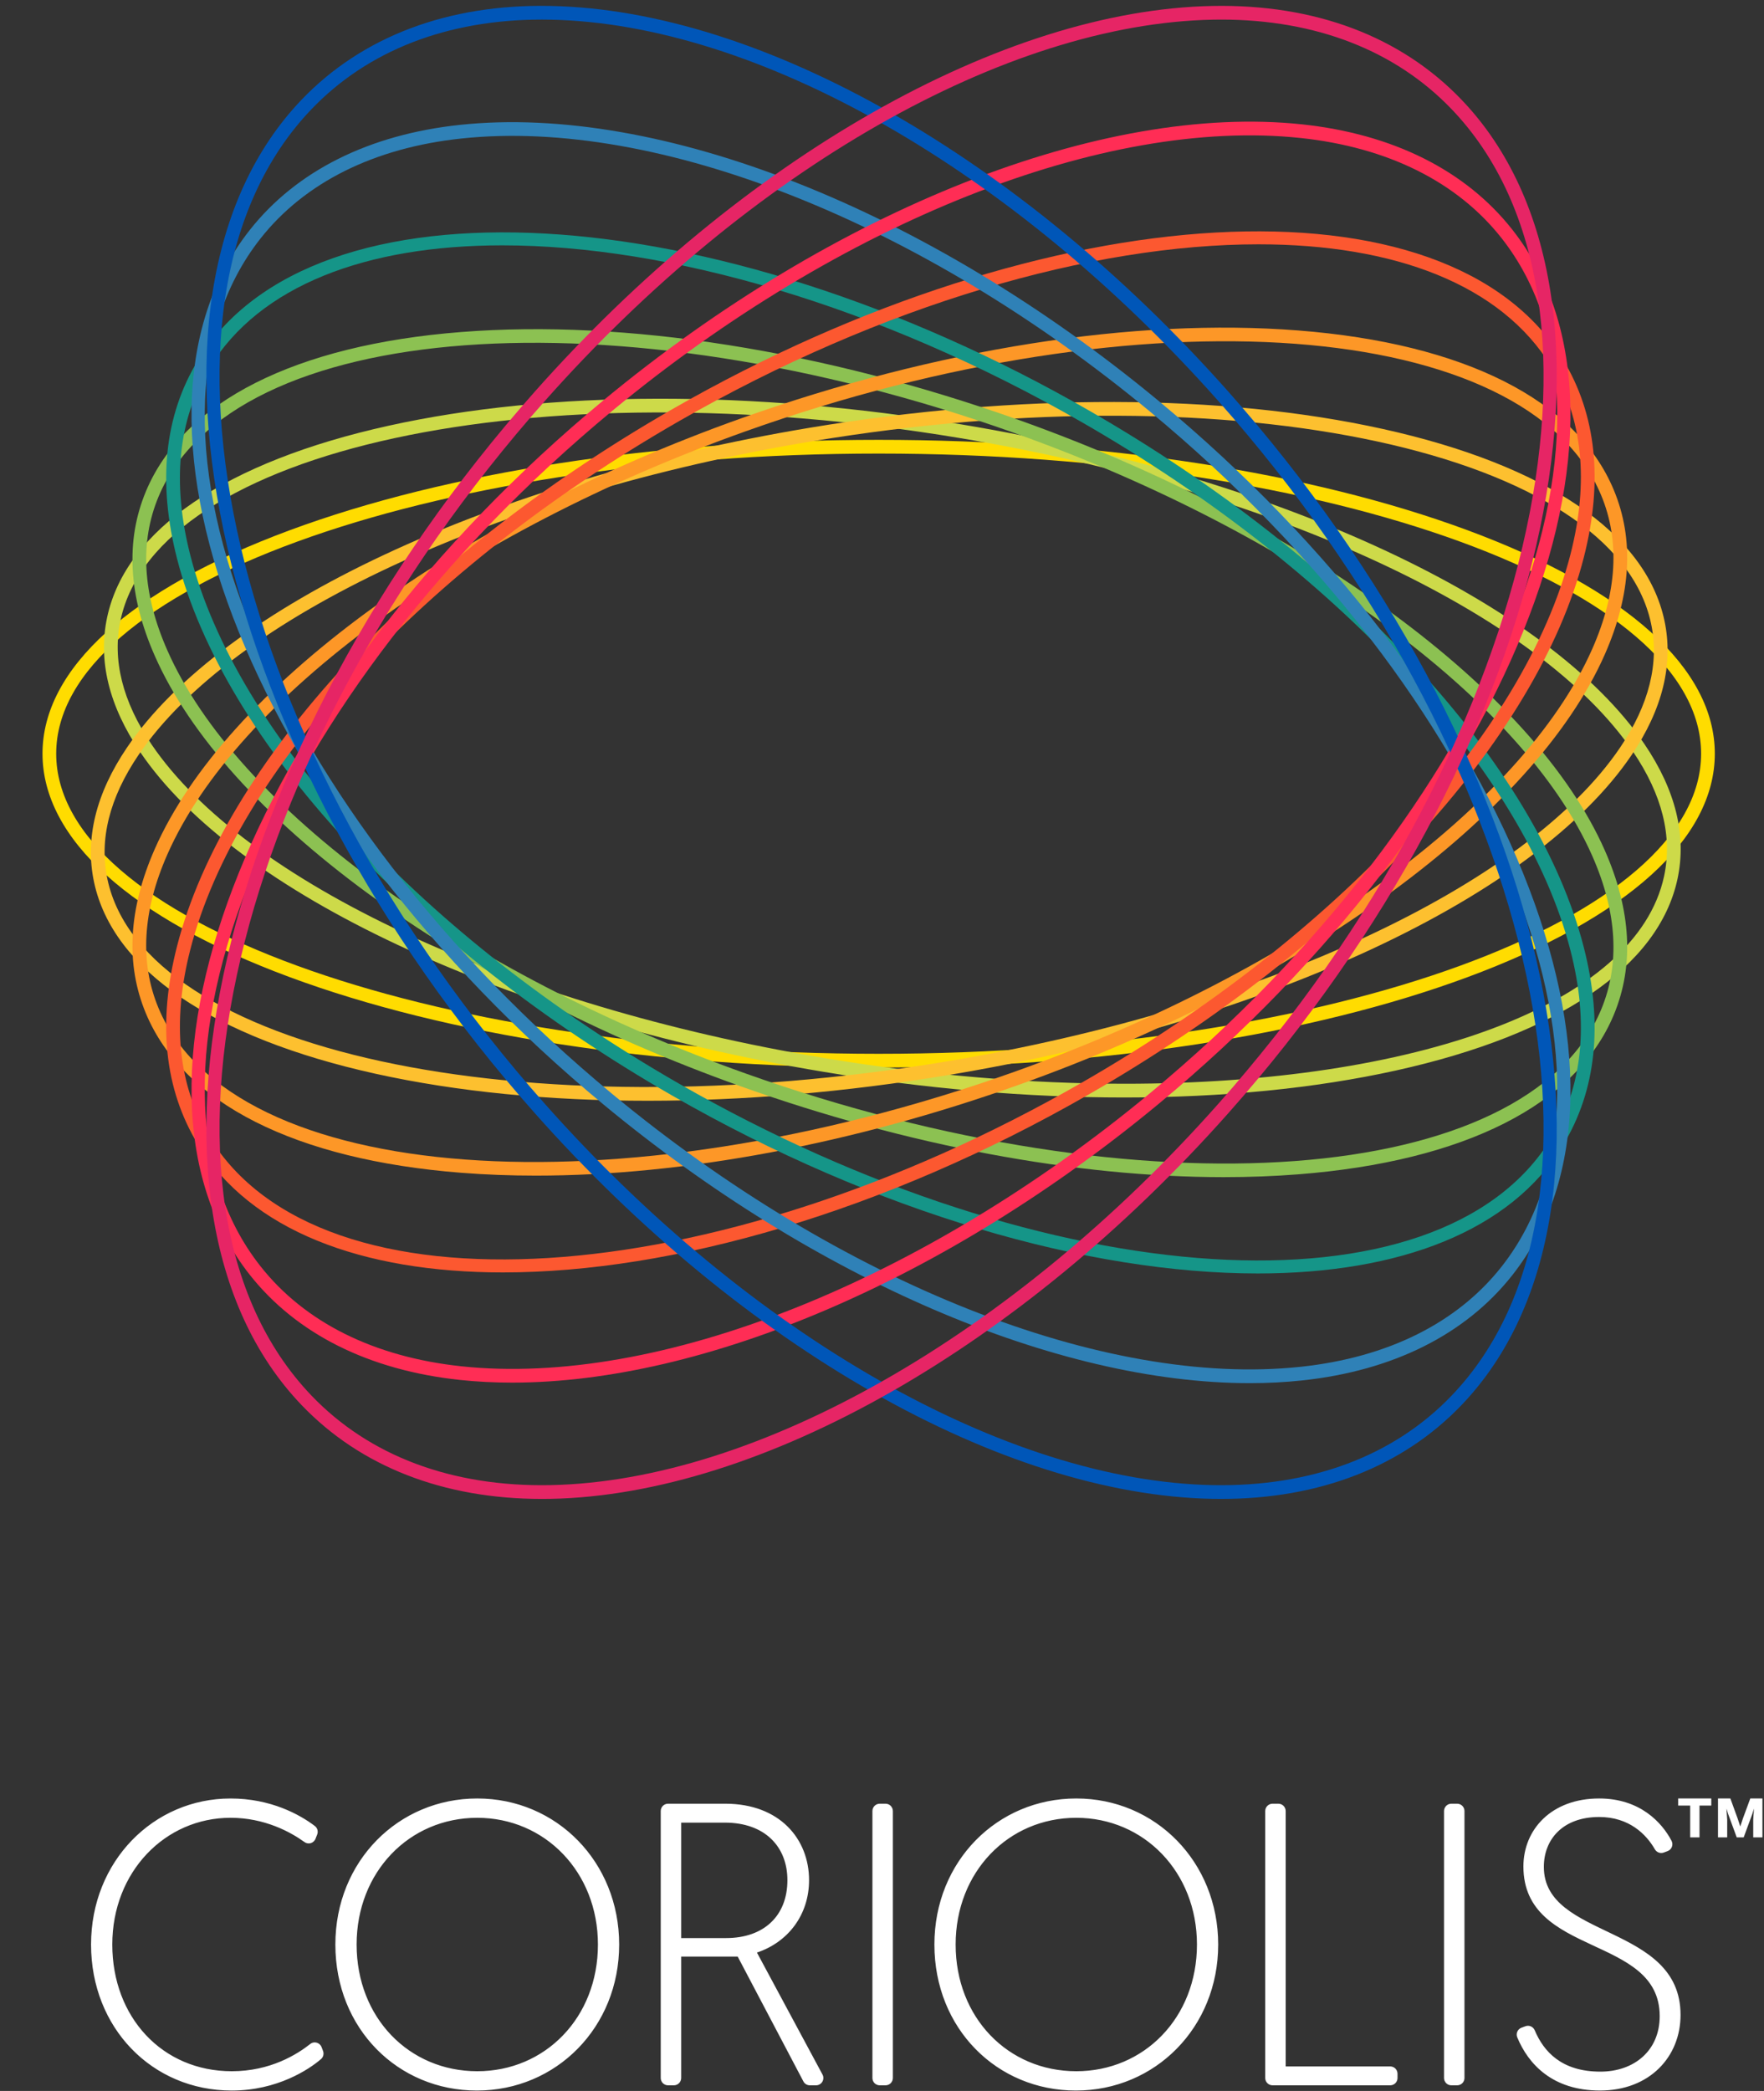
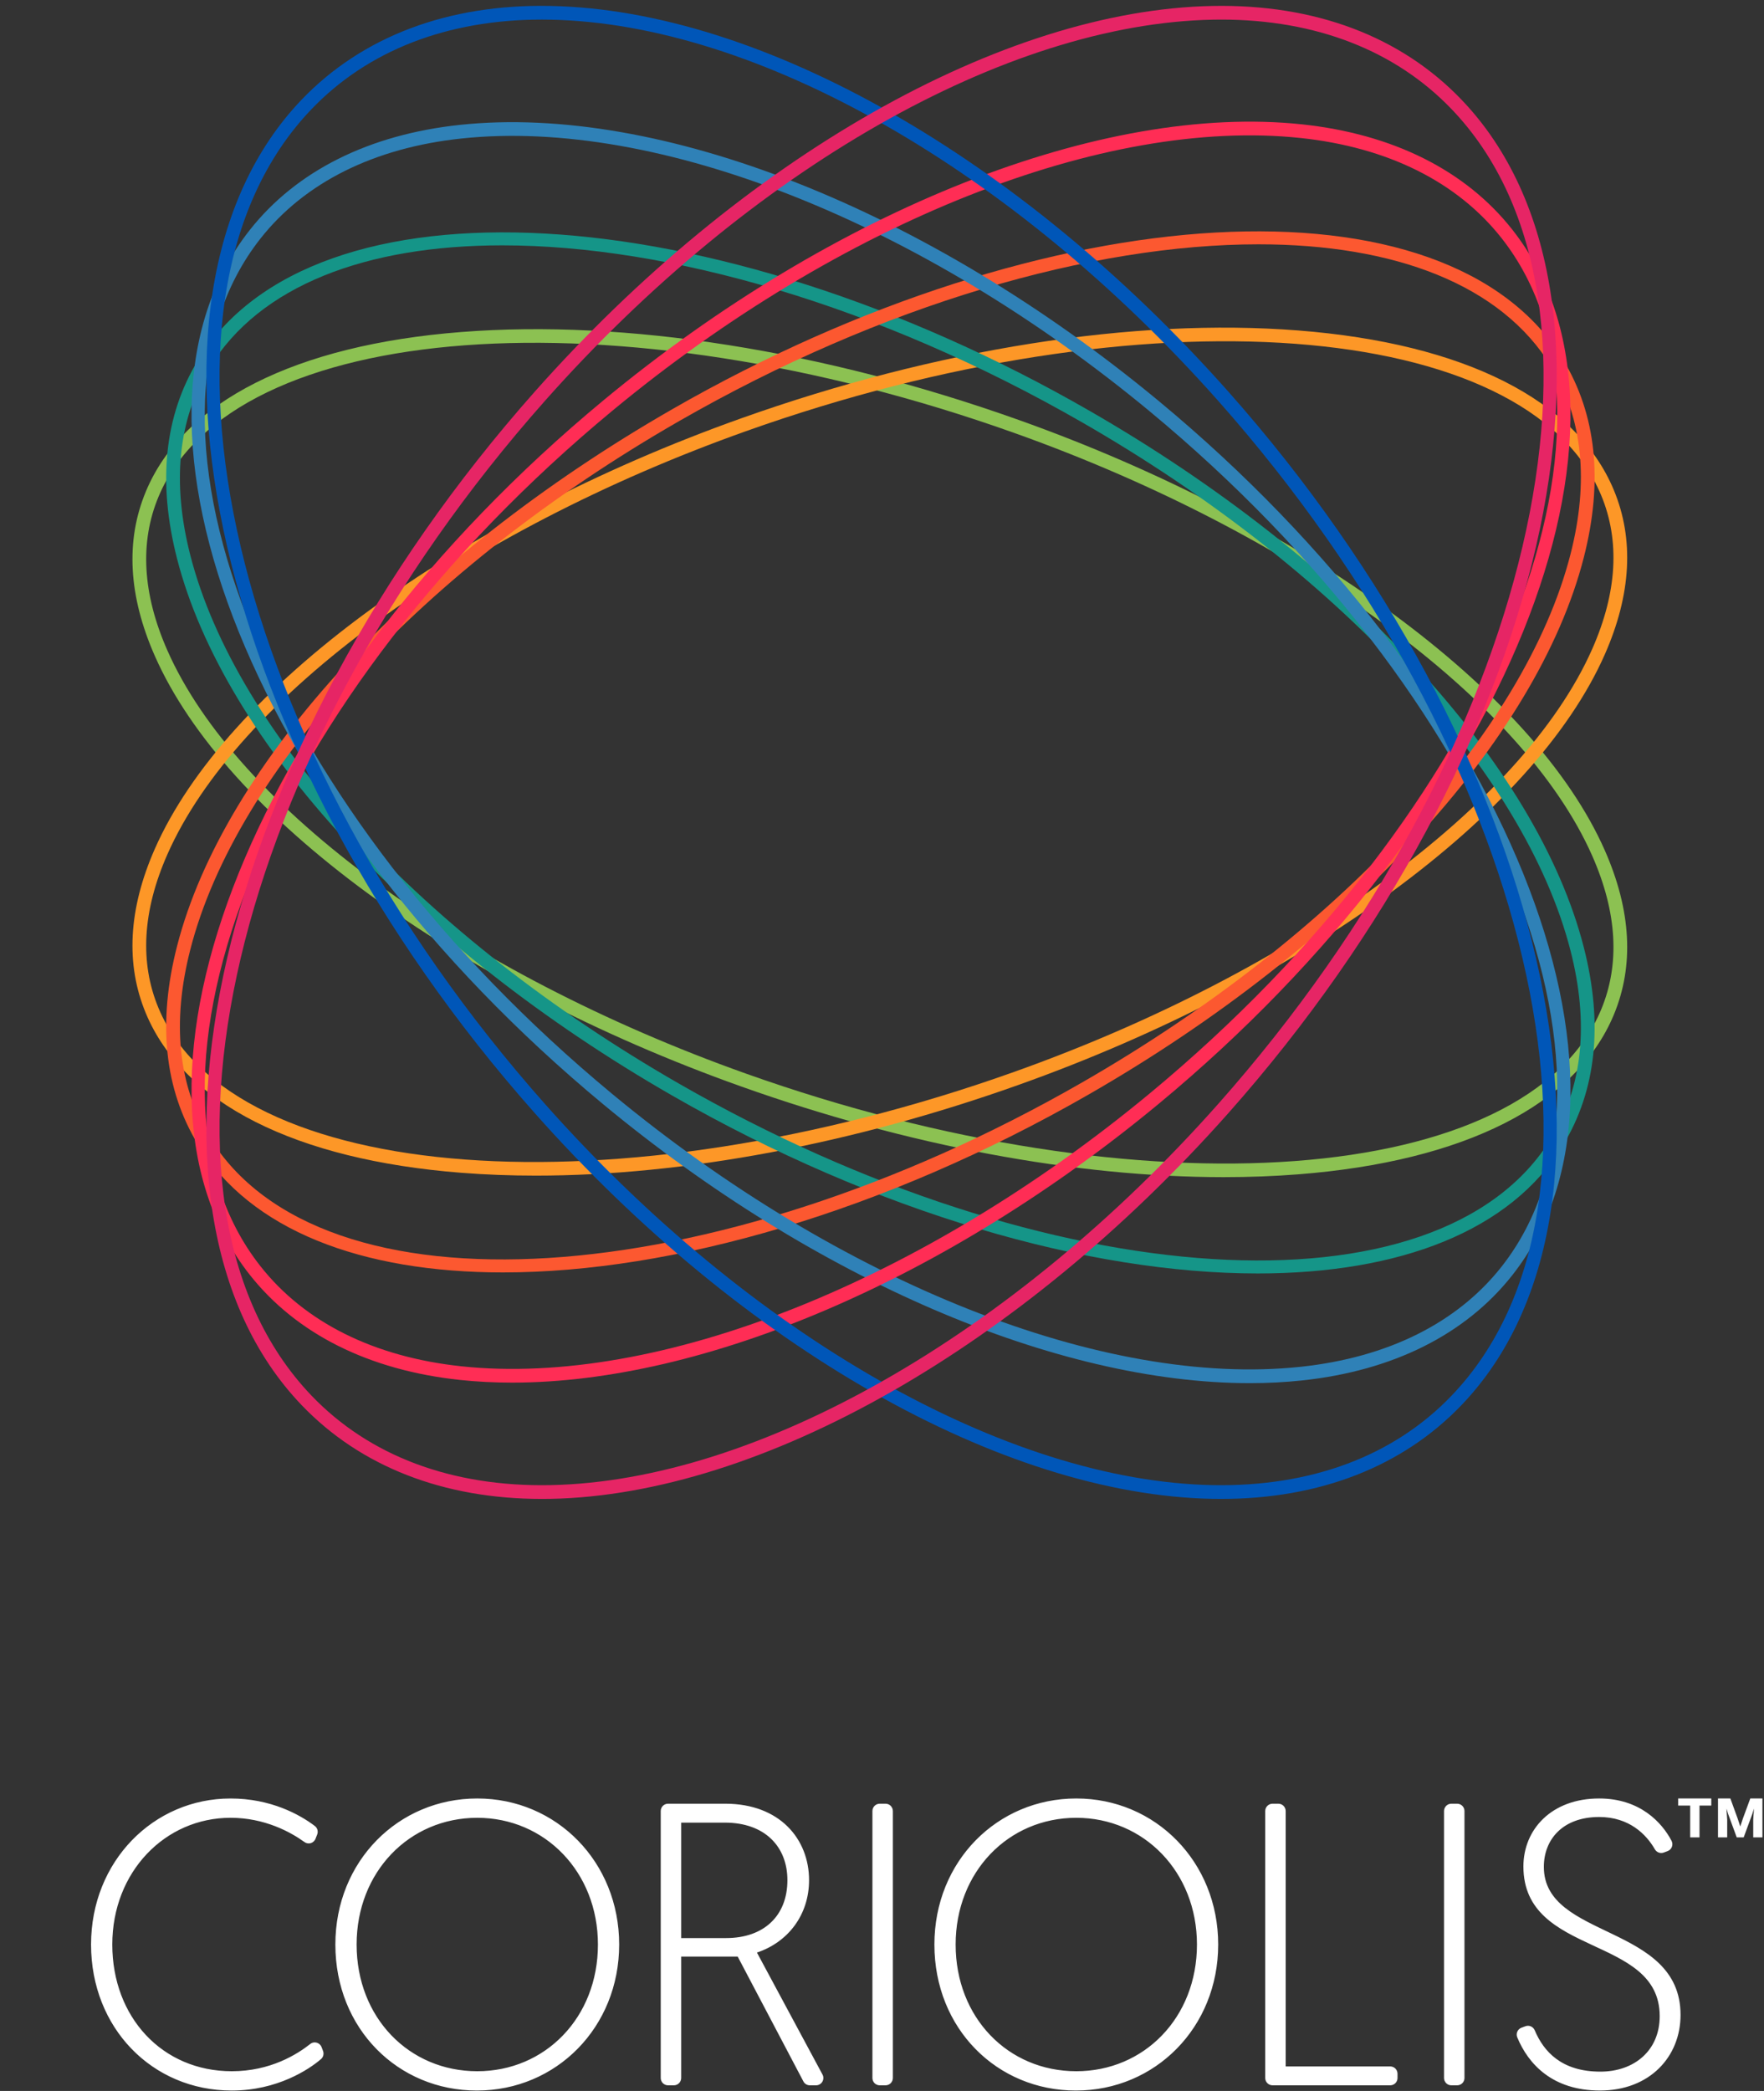
<svg xmlns="http://www.w3.org/2000/svg" width="243px" height="288px" viewBox="0 0 243 288" version="1.1">
  <rect x="0" y="0" width="243" height="288" fill="#333333" stroke="none" />
  <title>Coriolis™ Logo</title>
  <desc>Coriolis - Cloud Migration as a Service</desc>
  <defs />
  <g id="Symbols" stroke="none" stroke-width="1" fill="none" fill-rule="evenodd">
    <g id="coriolis-Logo">
      <g id="Group-2" transform="translate(5.855, 0)">
        <g id="Coriolis_Symbol" transform="translate(0, 0.621)">
          <g id="Group-3">
-             <path d="M115.185,61.852 C52.713,61.852 1.886,80.395 1.886,103.187 C1.886,125.981 52.713,144.524 115.185,144.524 C177.657,144.524 228.482,125.981 228.482,103.187 C228.482,80.395 177.657,61.852 115.185,61.852 M115.185,146.414 C84.561,146.414 55.756,141.995 34.077,133.972 C12.103,125.838 -0,114.906 -0,103.187 C-0,91.47 12.103,80.536 34.077,72.404 C55.756,64.38 84.561,59.961 115.185,59.961 C145.809,59.961 174.613,64.38 196.292,72.404 C218.268,80.536 230.369,91.47 230.369,103.187 C230.369,114.906 218.268,125.838 196.292,133.972 C174.614,141.995 145.809,146.414 115.185,146.414" id="Fill-47" fill="#FFDC00" />
-             <path d="M10.755,84.768 C9.578,90.231 11.012,95.998 15.019,101.908 C27.916,120.928 64.34,137.892 107.815,145.129 C122.164,147.518 136.113,148.648 149.062,148.649 C189.034,148.649 219.541,137.878 223.38,120.068 C224.557,114.605 223.123,108.839 219.114,102.929 C206.221,83.909 169.797,66.944 126.321,59.707 C67.684,49.949 15.837,61.188 10.755,84.768 M148.978,150.541 C135.745,150.541 121.715,149.358 107.505,146.993 C63.546,139.677 26.631,122.398 13.459,102.97 C9.149,96.616 7.62,90.357 8.911,84.369 C11.505,72.329 25.278,62.97 47.69,58.014 C69.835,53.115 97.87,53.054 126.629,57.842 C170.589,65.16 207.504,82.44 220.677,101.866 C224.986,108.221 226.515,114.479 225.224,120.467 C222.628,132.507 208.857,141.867 186.446,146.824 C175.241,149.301 162.528,150.541 148.978,150.541" id="Fill-35" fill="#CDDA49" />
-             <path d="M8.952,120.519 C14.034,144.099 65.879,155.343 124.519,145.58 C167.994,138.344 204.417,121.378 217.312,102.359 C221.32,96.448 222.755,90.683 221.578,85.219 C216.496,61.64 164.655,50.399 106.013,60.159 C62.538,67.395 26.114,84.359 13.216,103.379 C9.21,109.289 7.775,115.056 8.952,120.519 M83.357,150.993 C69.806,150.993 57.093,149.752 45.888,147.275 C23.475,142.319 9.703,132.958 7.108,120.918 C5.818,114.93 7.347,108.671 11.657,102.317 C24.828,82.891 61.743,65.61 105.703,58.294 C134.463,53.506 162.497,53.567 184.644,58.464 C207.055,63.42 220.826,72.781 223.422,84.82 C224.712,90.808 223.183,97.066 218.873,103.422 C205.702,122.847 168.787,140.128 124.827,147.445 C110.619,149.81 96.589,150.993 83.357,150.993" id="Fill-45" fill="#FDC02F" />
            <path d="M15.986,67.782 C13.362,74.062 13.771,81.192 17.204,88.971 C26.711,110.518 57.973,133.386 96.846,147.231 C151.647,166.752 204.518,162.811 214.704,138.451 C217.329,132.171 216.919,125.042 213.486,117.262 C203.978,95.716 172.717,72.847 133.844,59.002 C79.043,39.483 26.174,43.421 15.986,67.782 M162.726,161.514 C142.362,161.514 119.154,157.184 96.214,149.013 C56.876,135.001 25.185,111.733 15.478,89.736 C11.827,81.461 11.413,73.83 14.247,67.053 C19.416,54.687 34.85,46.894 57.704,45.108 C80.322,43.338 107.582,47.641 134.476,57.22 C173.814,71.232 205.505,94.499 215.212,116.497 C218.863,124.772 219.278,132.404 216.443,139.181 C211.275,151.546 195.841,159.339 172.986,161.126 C169.66,161.386 166.236,161.514 162.726,161.514" id="Fill-33" fill="#8CC152" />
            <path d="M15.986,138.239 C26.171,162.599 79.04,166.539 133.844,147.018 C172.717,133.173 203.978,110.304 213.486,88.759 C216.919,80.98 217.329,73.85 214.704,67.571 C204.516,43.209 151.649,39.271 96.846,58.79 C57.973,72.635 26.711,95.504 17.204,117.051 C13.771,124.83 13.362,131.96 15.986,138.239 M67.963,161.303 C64.454,161.303 61.028,161.174 57.704,160.914 C34.85,159.128 19.416,151.334 14.247,138.969 C11.413,132.192 11.827,124.56 15.478,116.285 C25.185,94.289 56.876,71.02 96.214,57.009 C123.108,47.429 150.37,43.128 172.986,44.896 C195.841,46.682 211.275,54.475 216.443,66.841 C219.278,73.618 218.863,81.25 215.212,89.525 C205.505,111.521 173.814,134.788 134.476,148.8 C111.537,156.971 88.326,161.303 67.963,161.303" id="Fill-43" fill="#FD9727" />
            <path d="M63.347,33.172 C44.604,33.172 29.895,38.71 23.008,50.024 C18.681,57.133 17.792,65.827 20.363,75.862 C26.683,100.529 52.473,128.411 87.671,148.629 C138.634,177.904 192.542,181.274 207.842,156.139 C212.169,149.029 213.06,140.337 210.488,130.303 C204.168,105.636 178.377,77.753 143.179,57.534 C115.156,41.437 86.242,33.172 63.347,33.172 M167.41,174.779 C144.13,174.779 114.958,166.482 86.733,150.27 C51.109,129.805 24.977,101.475 18.535,76.332 C15.831,65.785 16.795,56.602 21.397,49.04 C37.222,23.041 92.276,26.114 144.117,55.895 C179.742,76.357 205.873,104.689 212.315,129.831 C215.017,140.379 214.056,149.562 209.453,157.123 C202.242,168.967 186.89,174.779 167.41,174.779" id="Fill-31" fill="#159588" />
            <path d="M167.503,33.03 C144.606,33.03 115.698,41.293 87.672,57.394 C52.474,77.612 26.683,105.494 20.363,130.159 C17.791,140.195 18.681,148.888 23.008,155.997 C38.308,181.13 92.215,177.762 143.179,148.487 C178.377,128.269 204.168,100.387 210.488,75.72 C213.058,65.686 212.169,56.993 207.843,49.882 C200.955,38.57 186.241,33.03 167.503,33.03 M63.44,174.637 C43.957,174.637 28.608,168.828 21.398,156.981 C16.795,149.42 15.831,140.238 18.536,129.689 C24.977,104.547 51.109,76.215 86.733,55.753 C138.574,25.972 193.628,22.898 209.453,48.898 C214.056,56.46 215.018,65.643 212.315,76.19 C205.873,101.334 179.742,129.664 144.117,150.128 C115.896,166.338 86.718,174.637 63.44,174.637" id="Fill-41" fill="#FC5830" />
            <path d="M29.29,31.647 L30.03,32.232 C9.595,58.152 31.329,111.003 78.476,150.048 C109.943,176.108 146.271,190.508 173.306,187.635 C185.311,186.359 194.881,181.595 200.98,173.859 C221.415,147.942 199.681,95.091 152.536,56.046 C121.067,29.984 84.723,15.577 57.704,18.457 C45.698,19.734 36.128,24.497 30.03,32.232 L29.29,31.647 Z M166.311,189.887 C139.773,189.887 106.417,175.641 77.275,151.505 C29.343,111.81 7.485,57.78 28.55,31.062 C34.972,22.917 44.983,17.909 57.504,16.577 C85.016,13.652 121.894,28.216 153.737,54.588 C201.668,94.283 223.525,148.314 202.462,175.03 C196.041,183.176 186.027,188.185 173.504,189.515 C171.172,189.763 168.77,189.887 166.311,189.887 L166.311,189.887 Z" id="Fill-29" fill="#2F81B7" />
            <path d="M30.031,173.789 C36.129,181.524 45.698,186.289 57.705,187.565 C84.735,190.441 121.068,176.037 152.535,149.975 C199.682,110.93 221.414,58.079 200.979,32.162 C194.881,24.427 185.312,19.662 173.305,18.386 C146.283,15.514 109.942,29.915 78.476,55.974 C31.33,95.019 9.596,147.87 30.031,173.789 M64.699,189.814 C62.238,189.814 59.839,189.692 57.505,189.445 C44.982,188.113 34.971,183.104 28.549,174.96 C7.486,148.241 29.343,94.211 77.274,54.516 C109.117,28.146 145.994,13.581 173.503,16.506 C186.026,17.838 196.039,22.847 202.461,30.989 C223.526,57.708 201.668,111.738 153.738,151.435 C124.594,175.569 91.236,189.814 64.699,189.814" id="Fill-39" fill="#FF2D55" />
            <path d="M68.793,2.077 C55.759,2.077 44.805,6.331 37.058,14.416 C11.453,41.138 25.897,102.622 69.252,151.474 C97.486,183.287 132.727,203.388 161.219,203.933 C174.763,204.177 186.137,199.929 194.112,191.605 C219.717,164.883 205.275,103.399 161.918,54.547 C133.685,22.735 98.447,2.634 69.953,2.089 C69.563,2.081 69.177,2.077 68.793,2.077 M162.38,205.833 C161.982,205.833 161.584,205.83 161.181,205.823 C132.18,205.268 96.414,184.925 67.843,152.731 C23.848,103.158 9.426,40.523 35.697,13.108 C44.047,4.393 55.908,-0.088 69.988,0.199 C98.99,0.754 134.757,21.098 163.329,53.291 C207.324,102.863 221.745,165.497 195.473,192.914 C187.362,201.379 175.938,205.833 162.38,205.833" id="Fill-27" fill="#0056B8" />
            <path d="M162.378,2.078 C161.994,2.078 161.608,2.082 161.218,2.09 C132.726,2.635 97.486,22.734 69.251,54.548 C25.896,103.4 11.455,164.884 37.059,191.605 C45.034,199.929 56.413,204.193 69.952,203.932 C98.446,203.387 133.685,183.286 161.919,151.474 C205.274,102.622 219.718,41.138 194.113,14.417 C186.366,6.332 175.412,2.078 162.378,2.078 M68.791,205.834 C55.231,205.834 43.809,201.38 35.698,192.915 C9.427,165.498 23.847,102.863 67.842,53.29 C96.414,21.097 132.181,0.753 161.183,0.2 C175.277,-0.075 187.124,4.392 195.475,13.109 C221.745,40.524 207.323,103.159 163.328,152.73 C134.757,184.924 98.991,205.269 69.99,205.824 C69.587,205.831 69.187,205.834 68.791,205.834" id="Fill-37" fill="#E62565" />
          </g>
        </g>
        <path d="M115.331,248.435 L116.133,248.435 C116.69,248.435 117.141,248.887 117.141,249.445 L117.141,286.213 C117.141,286.769 116.69,287.221 116.133,287.221 L115.331,287.221 C114.775,287.221 114.325,286.769 114.325,286.213 L114.325,249.445 C114.325,248.887 114.775,248.435 115.331,248.435 L115.331,248.435 Z M204.291,279.081 C204.796,278.897 205.35,279.146 205.561,279.644 C206.794,282.558 209.247,285.337 214.605,285.337 C219.243,285.337 222.777,282.456 222.777,277.691 C222.777,266.443 204.002,269.601 204.002,257.078 C204.002,251.98 207.868,247.713 214.438,247.713 C220.075,247.713 223.105,251.047 224.412,253.552 C224.691,254.091 224.433,254.751 223.865,254.962 L223.335,255.16 C222.867,255.334 222.352,255.135 222.104,254.701 C220.964,252.716 218.624,250.264 214.438,250.264 C209.413,250.264 206.818,253.366 206.818,257.134 C206.818,267.163 225.649,264.946 225.649,277.524 C225.649,283.288 221.397,287.941 214.549,287.941 C208.008,287.941 204.679,284.298 203.153,280.613 C202.933,280.083 203.207,279.477 203.744,279.281 L204.291,279.081 Z M194.074,248.435 L194.876,248.435 C195.432,248.435 195.884,248.887 195.884,249.445 L195.884,286.213 C195.884,286.769 195.432,287.221 194.876,287.221 L194.074,287.221 C193.519,287.221 193.068,286.769 193.068,286.213 L193.068,249.445 C193.068,248.887 193.519,248.435 194.074,248.435 L194.074,248.435 Z M169.443,248.435 L170.247,248.435 C170.803,248.435 171.253,248.887 171.253,249.445 L171.253,284.618 L185.652,284.618 C186.21,284.618 186.66,285.07 186.66,285.628 L186.66,286.213 C186.66,286.769 186.21,287.221 185.652,287.221 L169.443,287.221 C168.888,287.221 168.437,286.769 168.437,286.213 L168.437,249.445 C168.437,248.887 168.888,248.435 169.443,248.435 L169.443,248.435 Z M142.409,247.713 C153.343,247.713 161.957,256.469 161.957,267.828 C161.957,279.243 153.289,287.943 142.355,287.943 C131.477,287.943 122.863,279.409 122.863,267.828 C122.863,256.358 131.531,247.713 142.409,247.713 L142.409,247.713 Z M142.409,285.281 C151.742,285.281 159.031,277.913 159.031,267.828 C159.031,257.854 151.742,250.375 142.409,250.375 C133.022,250.375 125.789,257.854 125.789,267.828 C125.789,277.913 133.022,285.281 142.409,285.281 L142.409,285.281 Z M85.165,249.445 C85.165,248.887 85.615,248.435 86.171,248.435 L94.056,248.435 C101.566,248.435 105.597,253.311 105.597,258.963 C105.597,263.728 102.725,267.495 98.418,268.937 L107.446,285.732 C107.808,286.405 107.322,287.221 106.56,287.221 L105.705,287.221 C105.333,287.221 104.99,287.015 104.817,286.684 L95.767,269.491 L87.981,269.491 L87.981,286.211 C87.981,286.769 87.53,287.221 86.975,287.221 L86.171,287.221 C85.615,287.221 85.165,286.769 85.165,286.211 L85.165,249.445 Z M94.166,266.941 C99.356,266.941 102.614,263.894 102.614,258.963 C102.614,254.364 99.523,251.04 94,251.04 L87.981,251.04 L87.981,266.941 L94.166,266.941 Z M59.891,247.713 C70.825,247.713 79.439,256.469 79.439,267.828 C79.439,279.243 70.771,287.943 59.837,287.943 C48.957,287.943 40.343,279.409 40.343,267.828 C40.343,256.358 49.013,247.713 59.891,247.713 L59.891,247.713 Z M59.891,285.281 C69.224,285.281 76.513,277.913 76.513,267.828 C76.513,257.854 69.224,250.375 59.891,250.375 C50.505,250.375 43.271,257.854 43.271,267.828 C43.271,277.913 50.505,285.281 59.891,285.281 L59.891,285.281 Z M38.644,282.49 C38.793,282.882 38.688,283.329 38.37,283.604 C36.708,285.044 32.317,287.943 26.071,287.943 C15.081,287.943 6.688,279.298 6.688,267.828 C6.688,256.36 15.302,247.715 25.905,247.715 C31.448,247.715 35.455,249.935 37.52,251.508 C37.875,251.779 38.001,252.257 37.84,252.675 L37.609,253.263 C37.369,253.879 36.618,254.099 36.083,253.712 C34.193,252.347 30.614,250.373 25.905,250.373 C16.905,250.373 9.614,257.8 9.614,267.828 C9.614,277.858 16.517,285.281 26.071,285.281 C31.384,285.281 35.058,282.969 36.893,281.521 C37.425,281.103 38.207,281.332 38.446,281.966 L38.644,282.49 Z" id="Fill-25" fill="#FFFFFF" />
        <path d="M229.883,247.713 L225.322,247.713 L225.322,248.687 L226.978,248.687 L226.978,253.07 L228.26,253.07 L228.26,248.687 L229.883,248.687 L229.883,247.713 Z M235.256,247.713 L234.233,250.489 L233.893,251.528 L233.86,251.528 L233.519,250.489 L232.513,247.713 L230.808,247.713 L230.808,253.07 L232.075,253.07 L232.075,250.635 L231.977,249.158 L231.993,249.158 L232.188,249.807 L233.389,253.07 L234.347,253.07 L235.548,249.807 L235.743,249.158 L235.759,249.158 L235.662,250.635 L235.662,253.07 L236.928,253.07 L236.928,247.713 L235.256,247.713 Z" id="™" fill="#FFFFFF" />
      </g>
    </g>
  </g>
</svg>